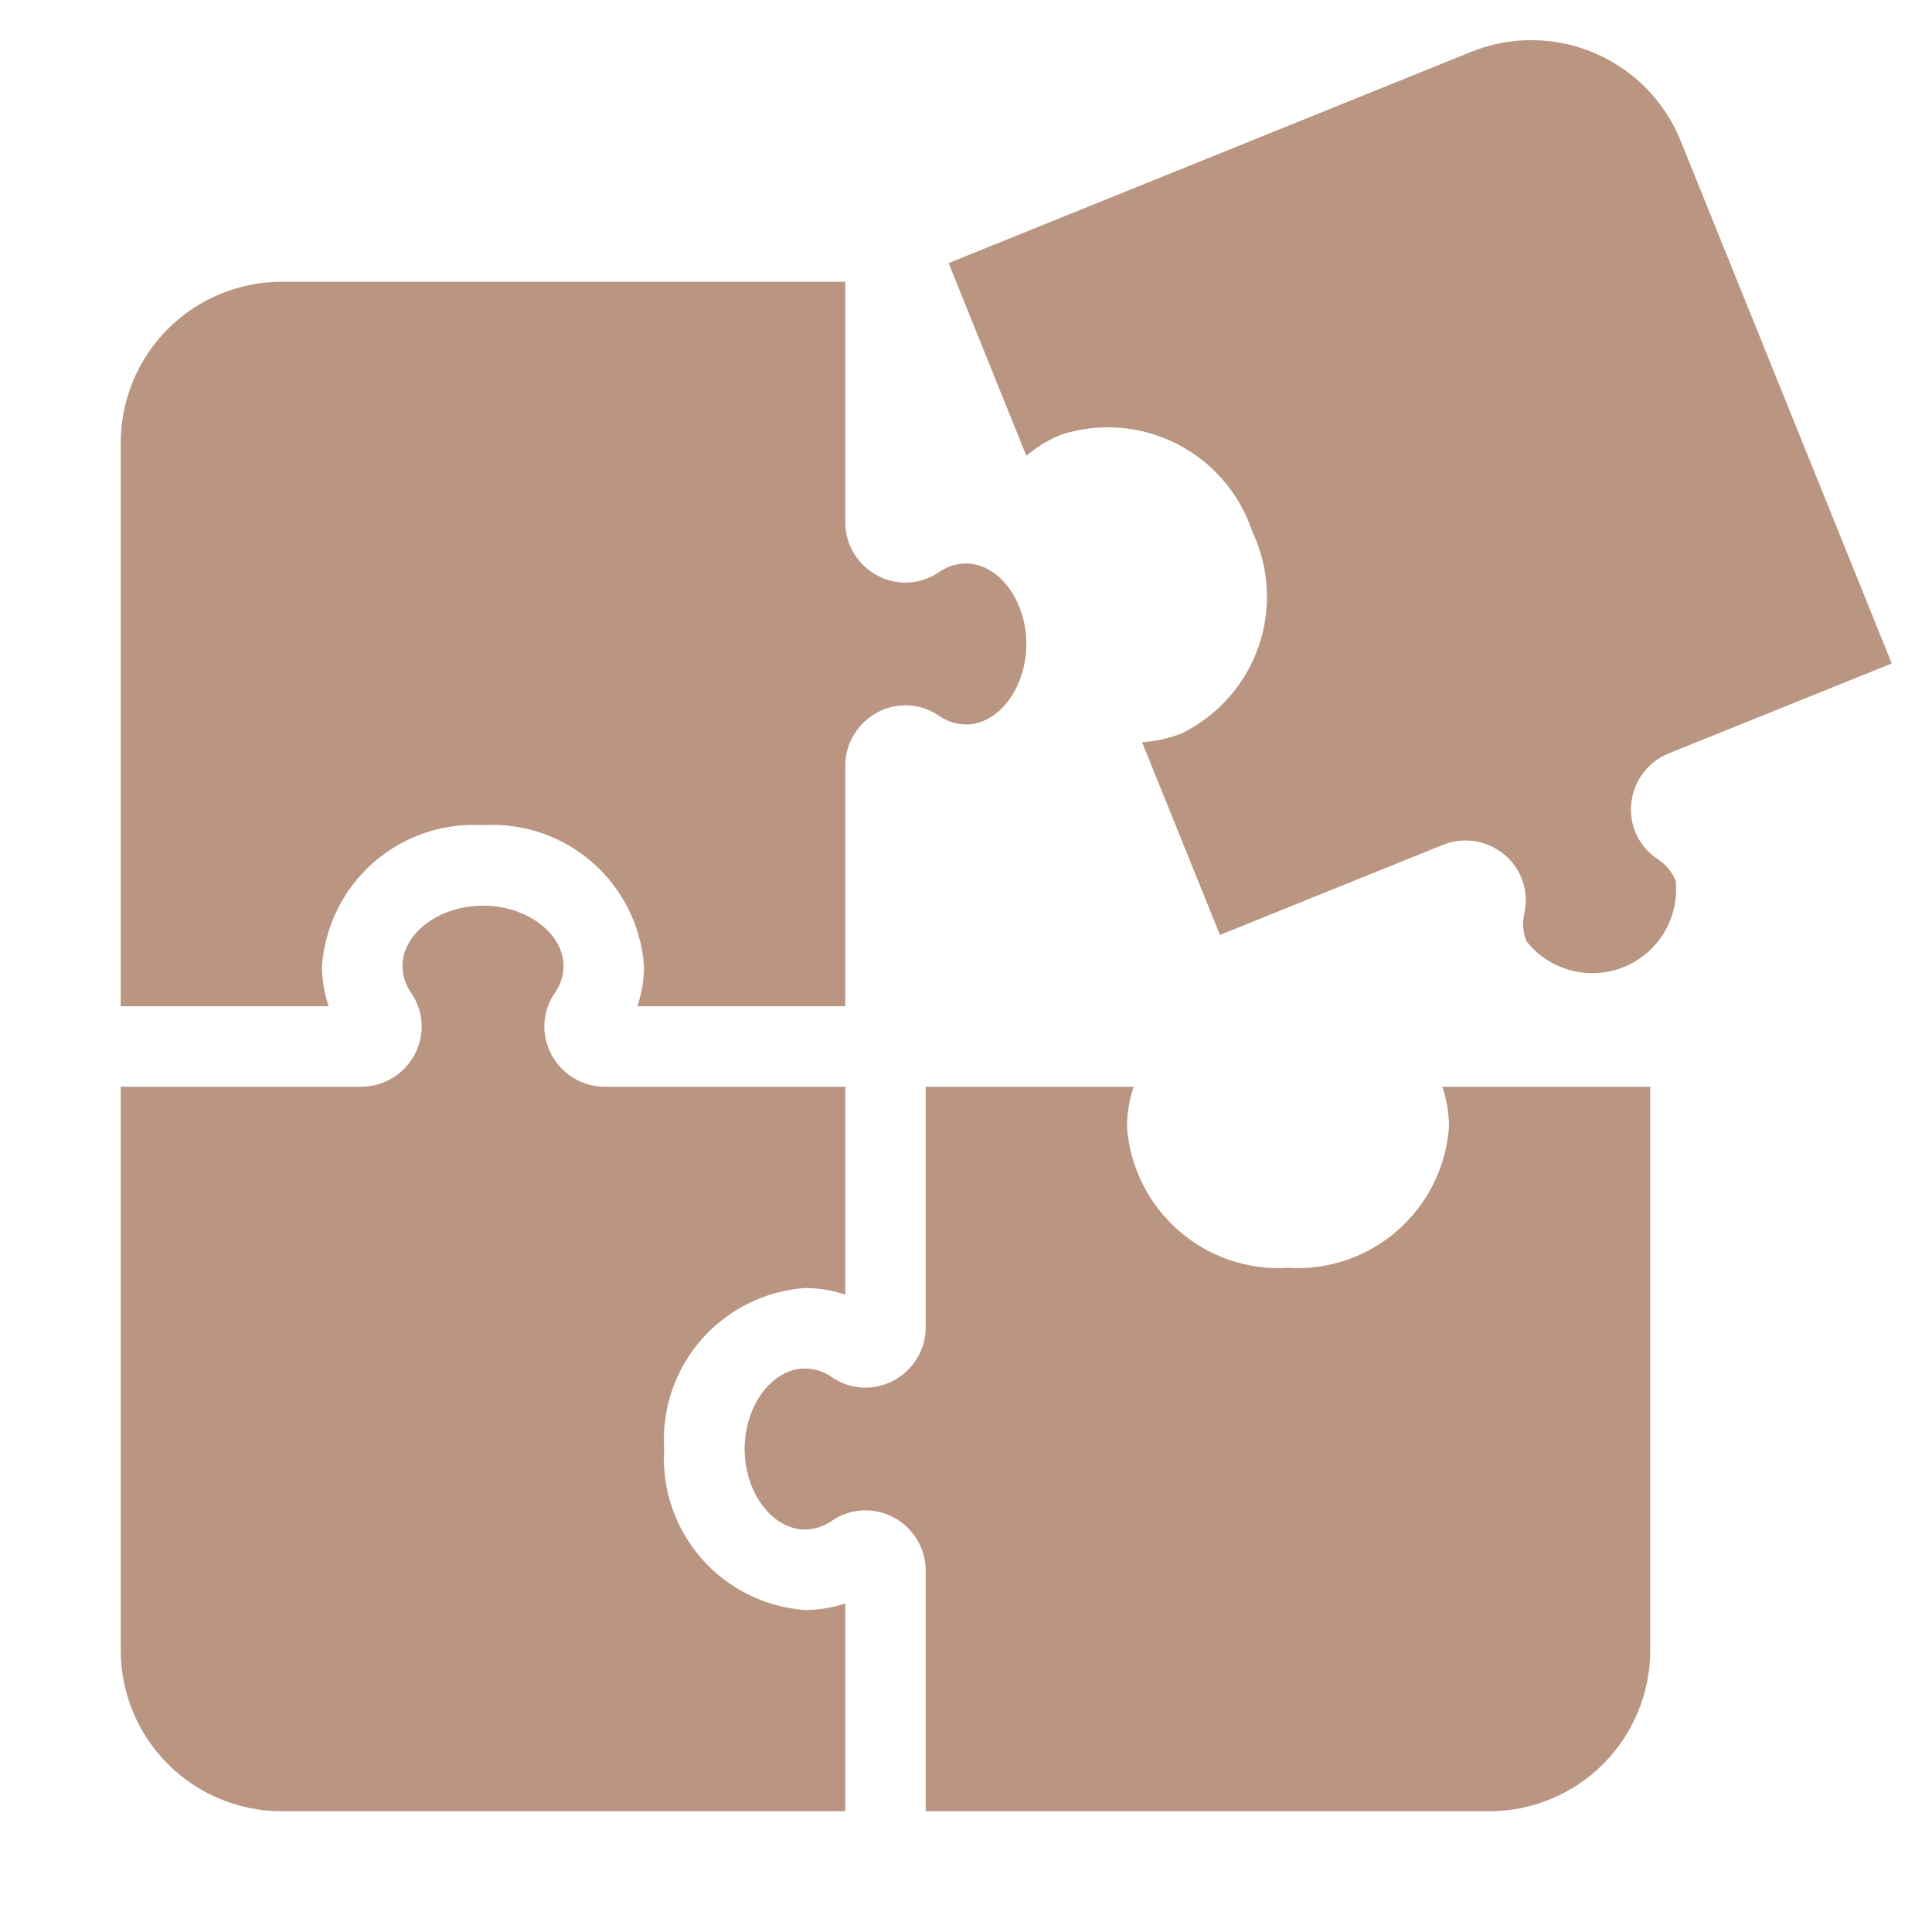
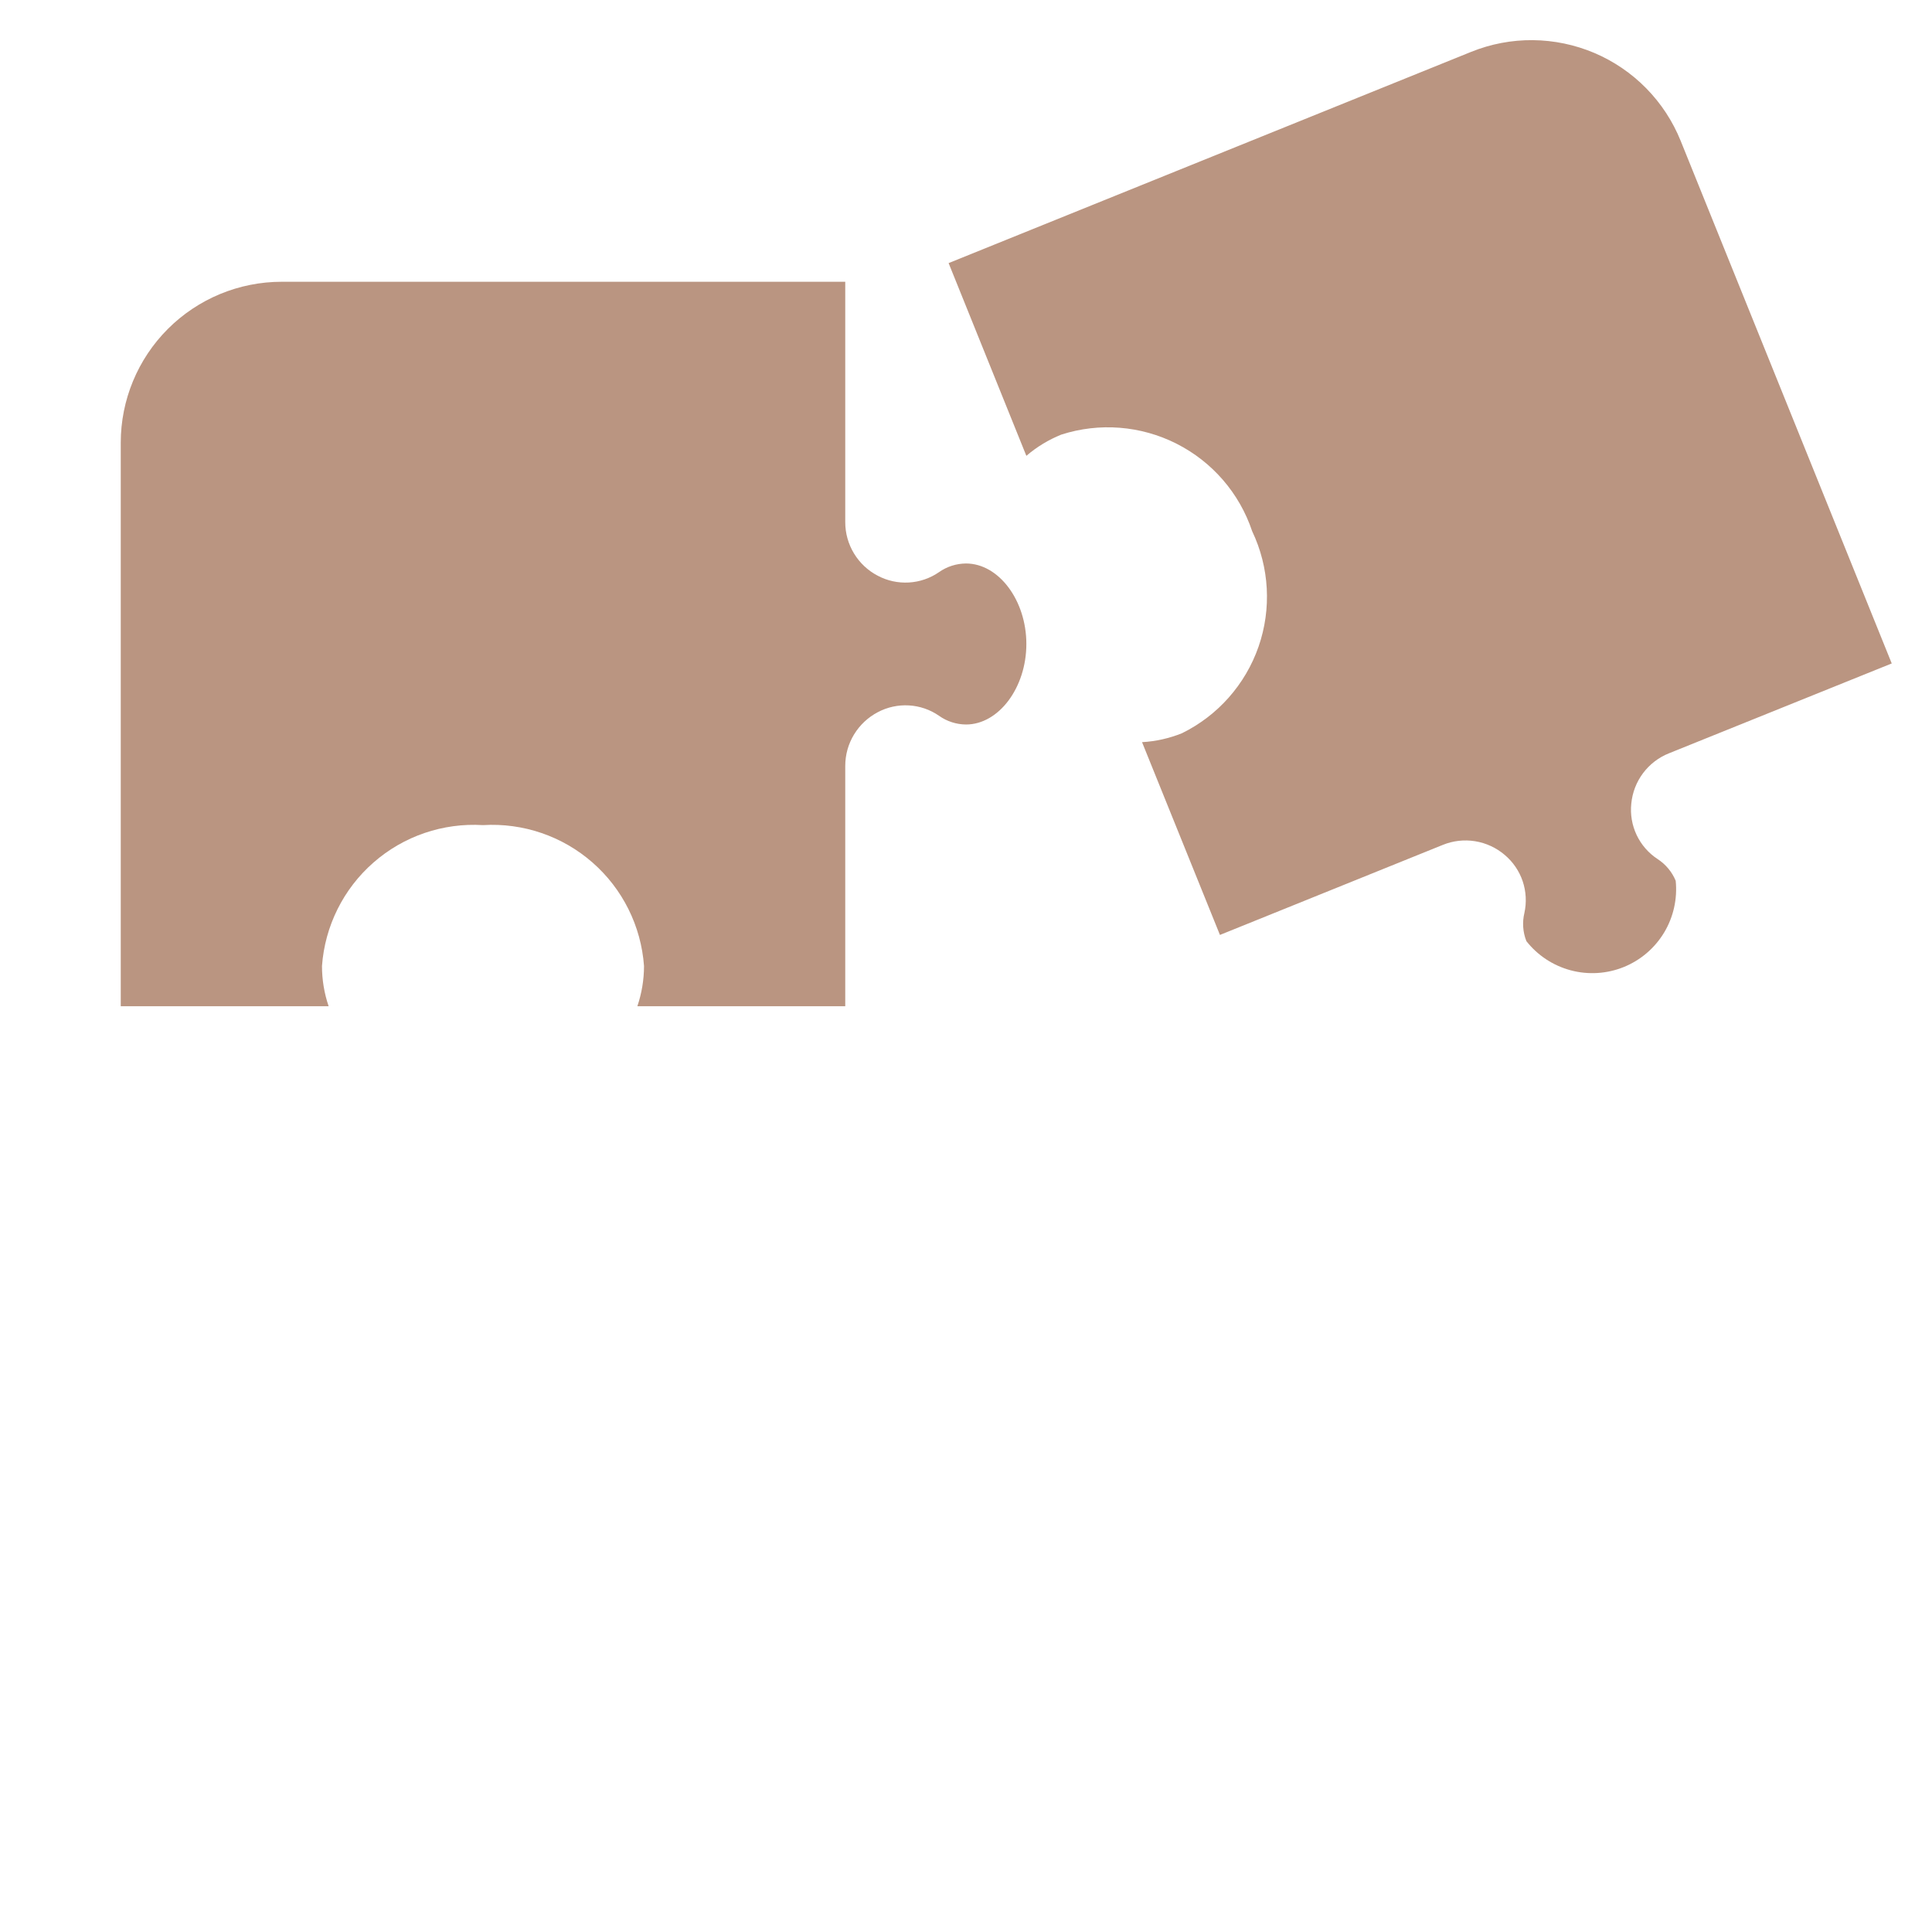
<svg xmlns="http://www.w3.org/2000/svg" width="50" height="50" viewBox="0 0 50 50" fill="none">
  <path d="M8.505 26.041C8.391 25.706 8.333 25.354 8.333 25C8.408 23.966 8.887 23.003 9.667 22.321C10.447 21.638 11.465 21.291 12.5 21.354C13.535 21.291 14.553 21.638 15.333 22.321C16.113 23.003 16.592 23.966 16.667 25C16.667 25.354 16.608 25.706 16.495 26.041H21.875V19.822C21.875 19.535 21.953 19.254 22.102 19.009C22.251 18.764 22.464 18.564 22.718 18.431C22.965 18.3 23.243 18.24 23.522 18.256C23.801 18.272 24.07 18.364 24.3 18.523C24.504 18.669 24.749 18.748 25 18.75C25.847 18.75 26.562 17.796 26.562 16.666C26.562 15.537 25.847 14.583 25 14.583C24.749 14.585 24.505 14.663 24.3 14.808C24.07 14.967 23.8 15.059 23.521 15.075C23.242 15.091 22.964 15.031 22.717 14.9C22.462 14.768 22.25 14.568 22.101 14.323C21.953 14.078 21.874 13.797 21.875 13.51V7.292H7.292C6.187 7.292 5.127 7.73 4.345 8.512C3.564 9.293 3.125 10.353 3.125 11.458V26.041H8.505Z" fill="#BA9581" />
  <path d="M26.562 11.797C26.831 11.566 27.136 11.381 27.465 11.248C28.452 10.93 29.524 11.015 30.449 11.483C31.374 11.951 32.078 12.765 32.406 13.748C32.852 14.684 32.911 15.757 32.571 16.736C32.23 17.715 31.517 18.52 30.587 18.977C30.258 19.109 29.91 19.187 29.556 19.207L31.572 24.196L37.339 21.866C37.604 21.758 37.894 21.725 38.177 21.771C38.46 21.817 38.725 21.94 38.943 22.126C39.157 22.306 39.317 22.541 39.407 22.806C39.496 23.071 39.511 23.355 39.451 23.628C39.393 23.871 39.411 24.125 39.503 24.357C39.794 24.727 40.197 24.991 40.651 25.112C41.105 25.233 41.586 25.203 42.022 25.027C42.457 24.851 42.824 24.538 43.067 24.135C43.309 23.733 43.414 23.262 43.367 22.795C43.271 22.563 43.106 22.366 42.895 22.23C42.661 22.076 42.475 21.861 42.355 21.608C42.236 21.355 42.188 21.074 42.218 20.796C42.245 20.511 42.35 20.239 42.522 20.009C42.694 19.78 42.925 19.602 43.191 19.496L48.958 17.17L43.496 3.646C43.291 3.138 42.988 2.676 42.605 2.286C42.221 1.895 41.764 1.584 41.261 1.37C40.757 1.157 40.216 1.044 39.668 1.039C39.121 1.034 38.578 1.138 38.071 1.343L24.55 6.809L26.562 11.797Z" fill="#BA9581" />
-   <path d="M37.328 28.125C37.442 28.46 37.5 28.812 37.5 29.167C37.425 30.201 36.946 31.163 36.166 31.846C35.386 32.529 34.368 32.876 33.333 32.812C32.299 32.876 31.281 32.529 30.501 31.846C29.721 31.163 29.241 30.201 29.167 29.167C29.167 28.812 29.225 28.46 29.338 28.125H23.958V34.344C23.959 34.63 23.881 34.911 23.732 35.157C23.584 35.402 23.371 35.601 23.117 35.733C22.87 35.864 22.592 35.925 22.313 35.91C22.034 35.894 21.765 35.802 21.534 35.644C21.33 35.497 21.085 35.418 20.833 35.417C19.986 35.417 19.271 36.371 19.271 37.5C19.271 38.629 19.986 39.583 20.833 39.583C21.085 39.582 21.331 39.502 21.535 39.355C21.765 39.198 22.034 39.106 22.313 39.09C22.591 39.074 22.869 39.134 23.116 39.265C23.37 39.397 23.583 39.597 23.731 39.842C23.88 40.087 23.958 40.368 23.958 40.655V46.875H38.542C39.647 46.875 40.706 46.436 41.488 45.655C42.269 44.873 42.708 43.813 42.708 42.708V28.125H37.328Z" fill="#BA9581" />
-   <path d="M21.875 41.495C21.54 41.608 21.188 41.667 20.833 41.667C19.799 41.592 18.837 41.113 18.154 40.333C17.471 39.553 17.124 38.535 17.188 37.5C17.124 36.465 17.471 35.447 18.154 34.667C18.837 33.887 19.799 33.408 20.833 33.333C21.188 33.333 21.54 33.392 21.875 33.505V28.125H15.656C15.37 28.126 15.088 28.047 14.844 27.899C14.598 27.75 14.399 27.538 14.267 27.283C14.136 27.037 14.075 26.759 14.09 26.48C14.106 26.201 14.198 25.931 14.356 25.701C14.503 25.497 14.582 25.252 14.583 25C14.583 24.153 13.629 23.438 12.5 23.438C11.371 23.438 10.417 24.153 10.417 25C10.418 25.252 10.498 25.497 10.645 25.702C10.803 25.932 10.895 26.201 10.911 26.48C10.927 26.758 10.866 27.036 10.735 27.282C10.603 27.537 10.403 27.75 10.158 27.898C9.913 28.047 9.631 28.125 9.345 28.125H3.125V42.708C3.125 43.813 3.564 44.873 4.345 45.655C5.127 46.436 6.187 46.875 7.292 46.875H21.875V41.495Z" fill="#BA9581" />
</svg>